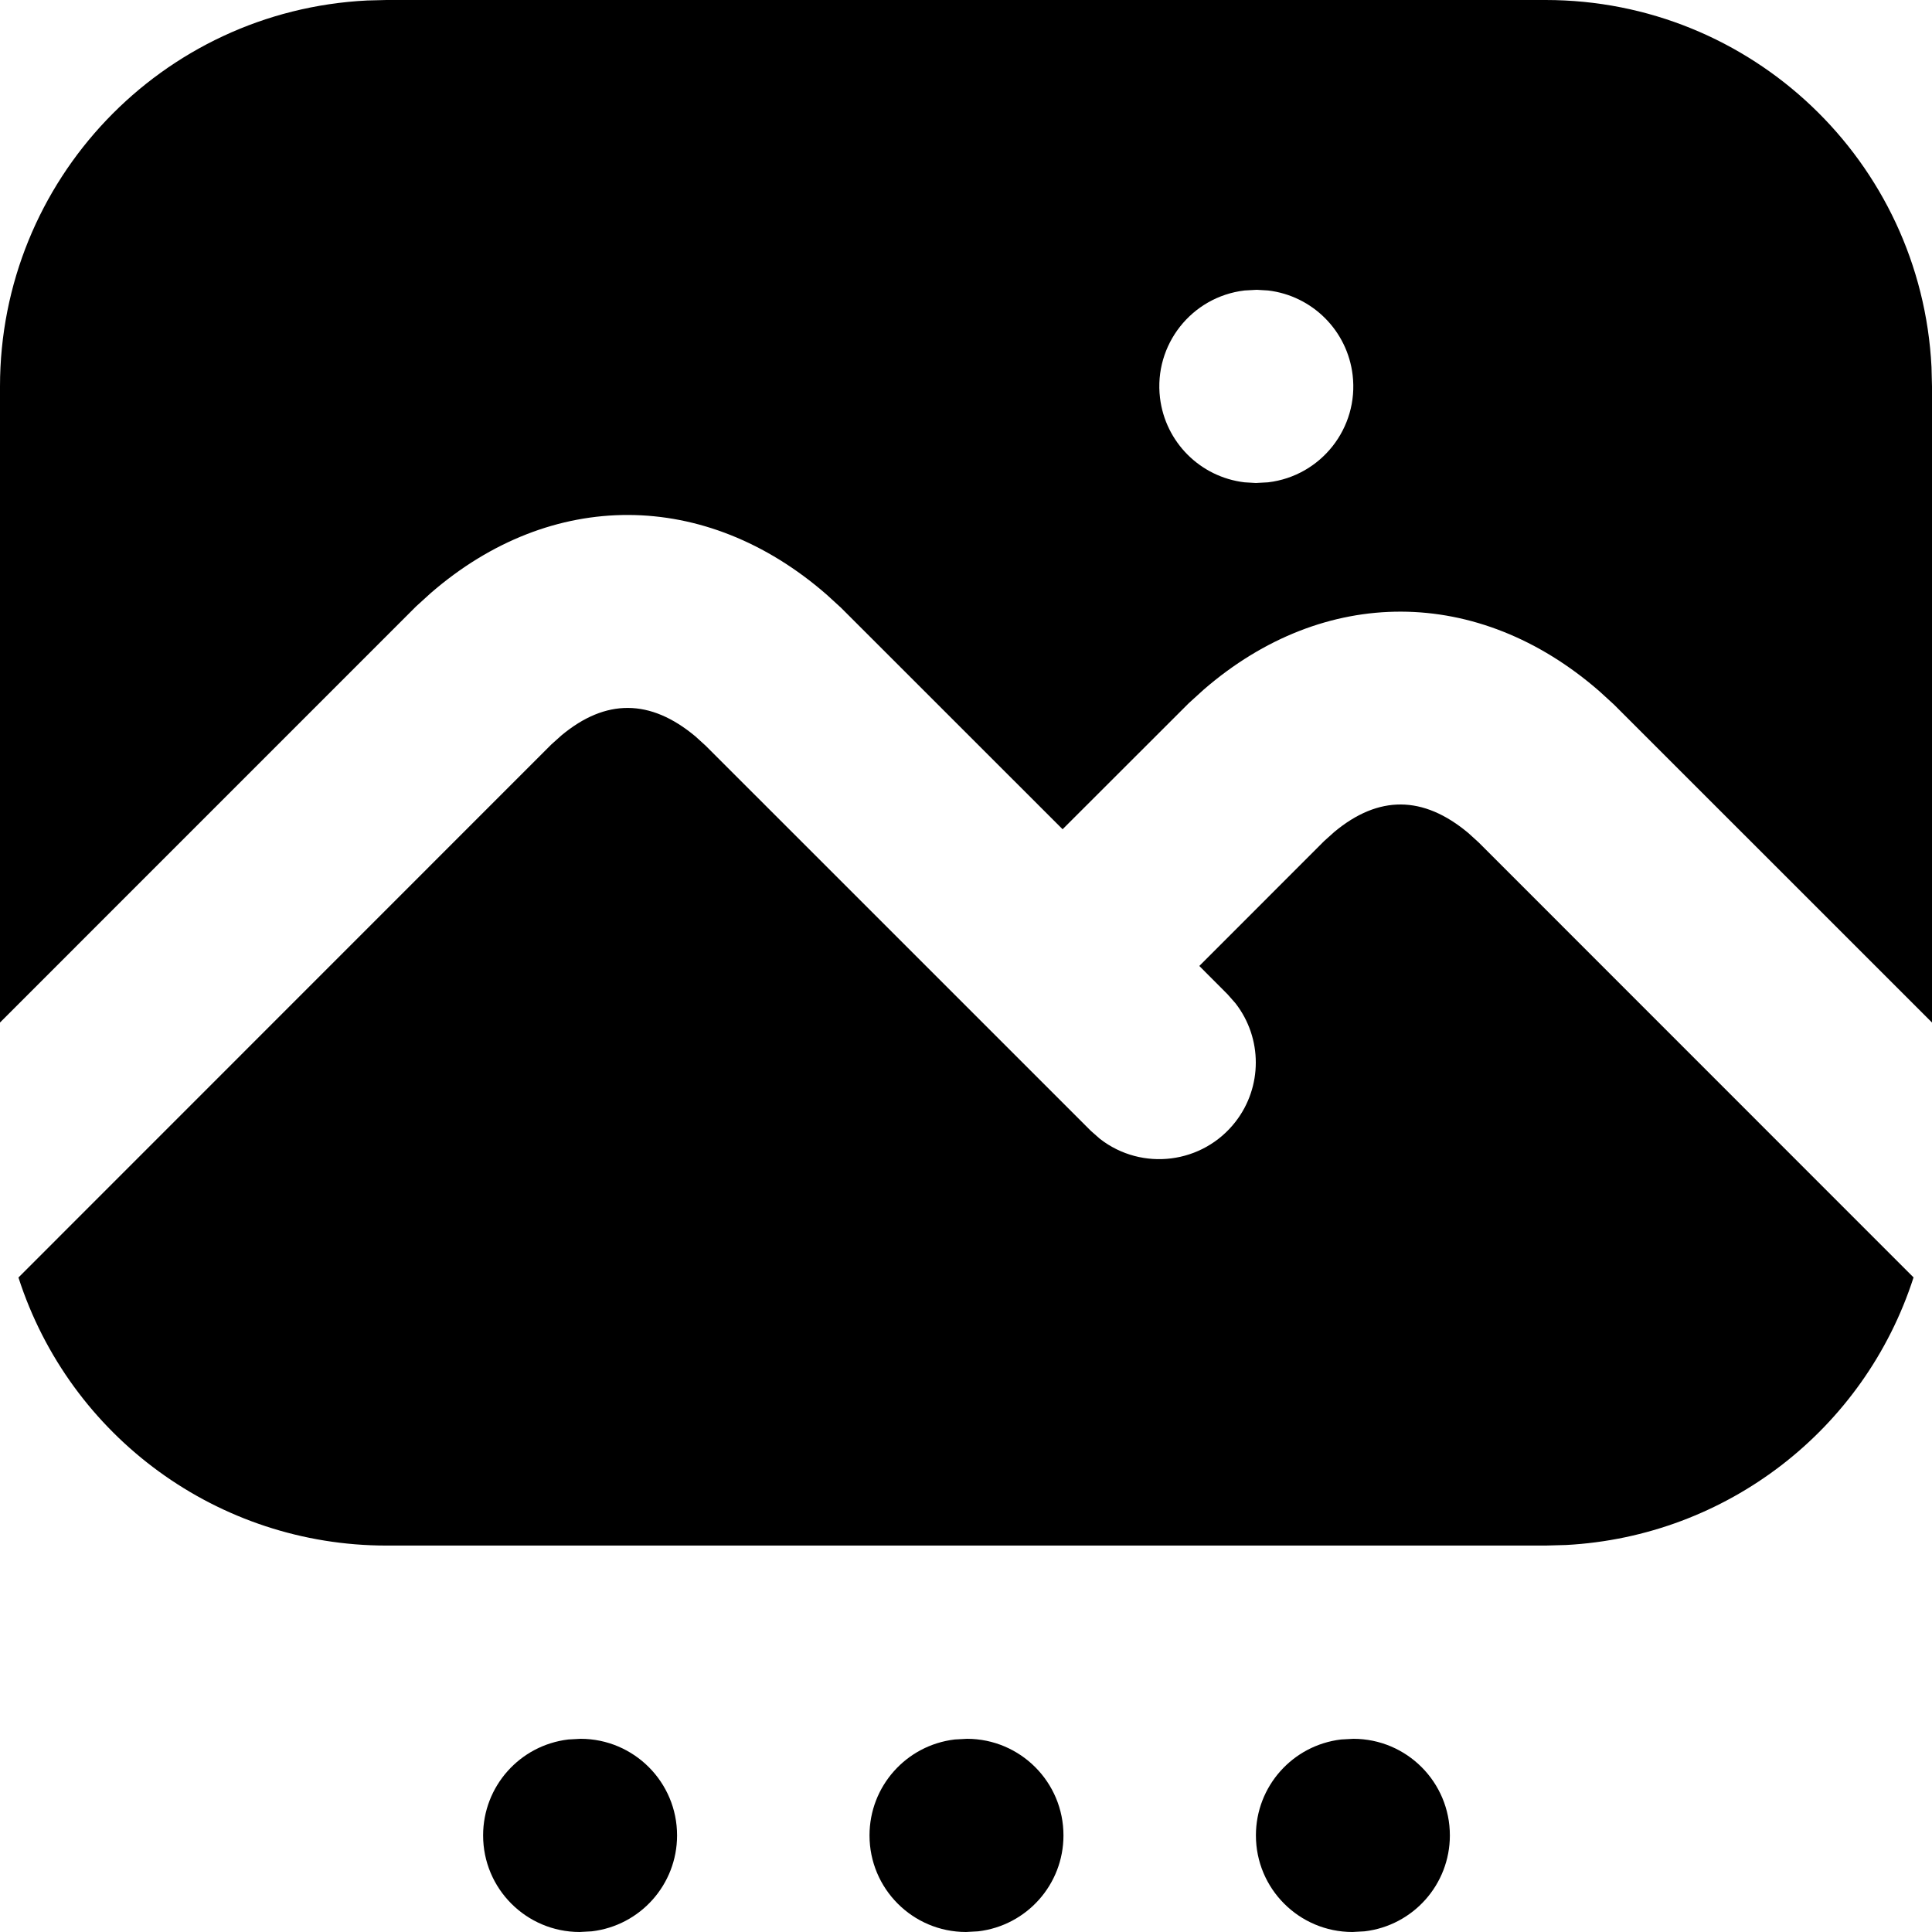
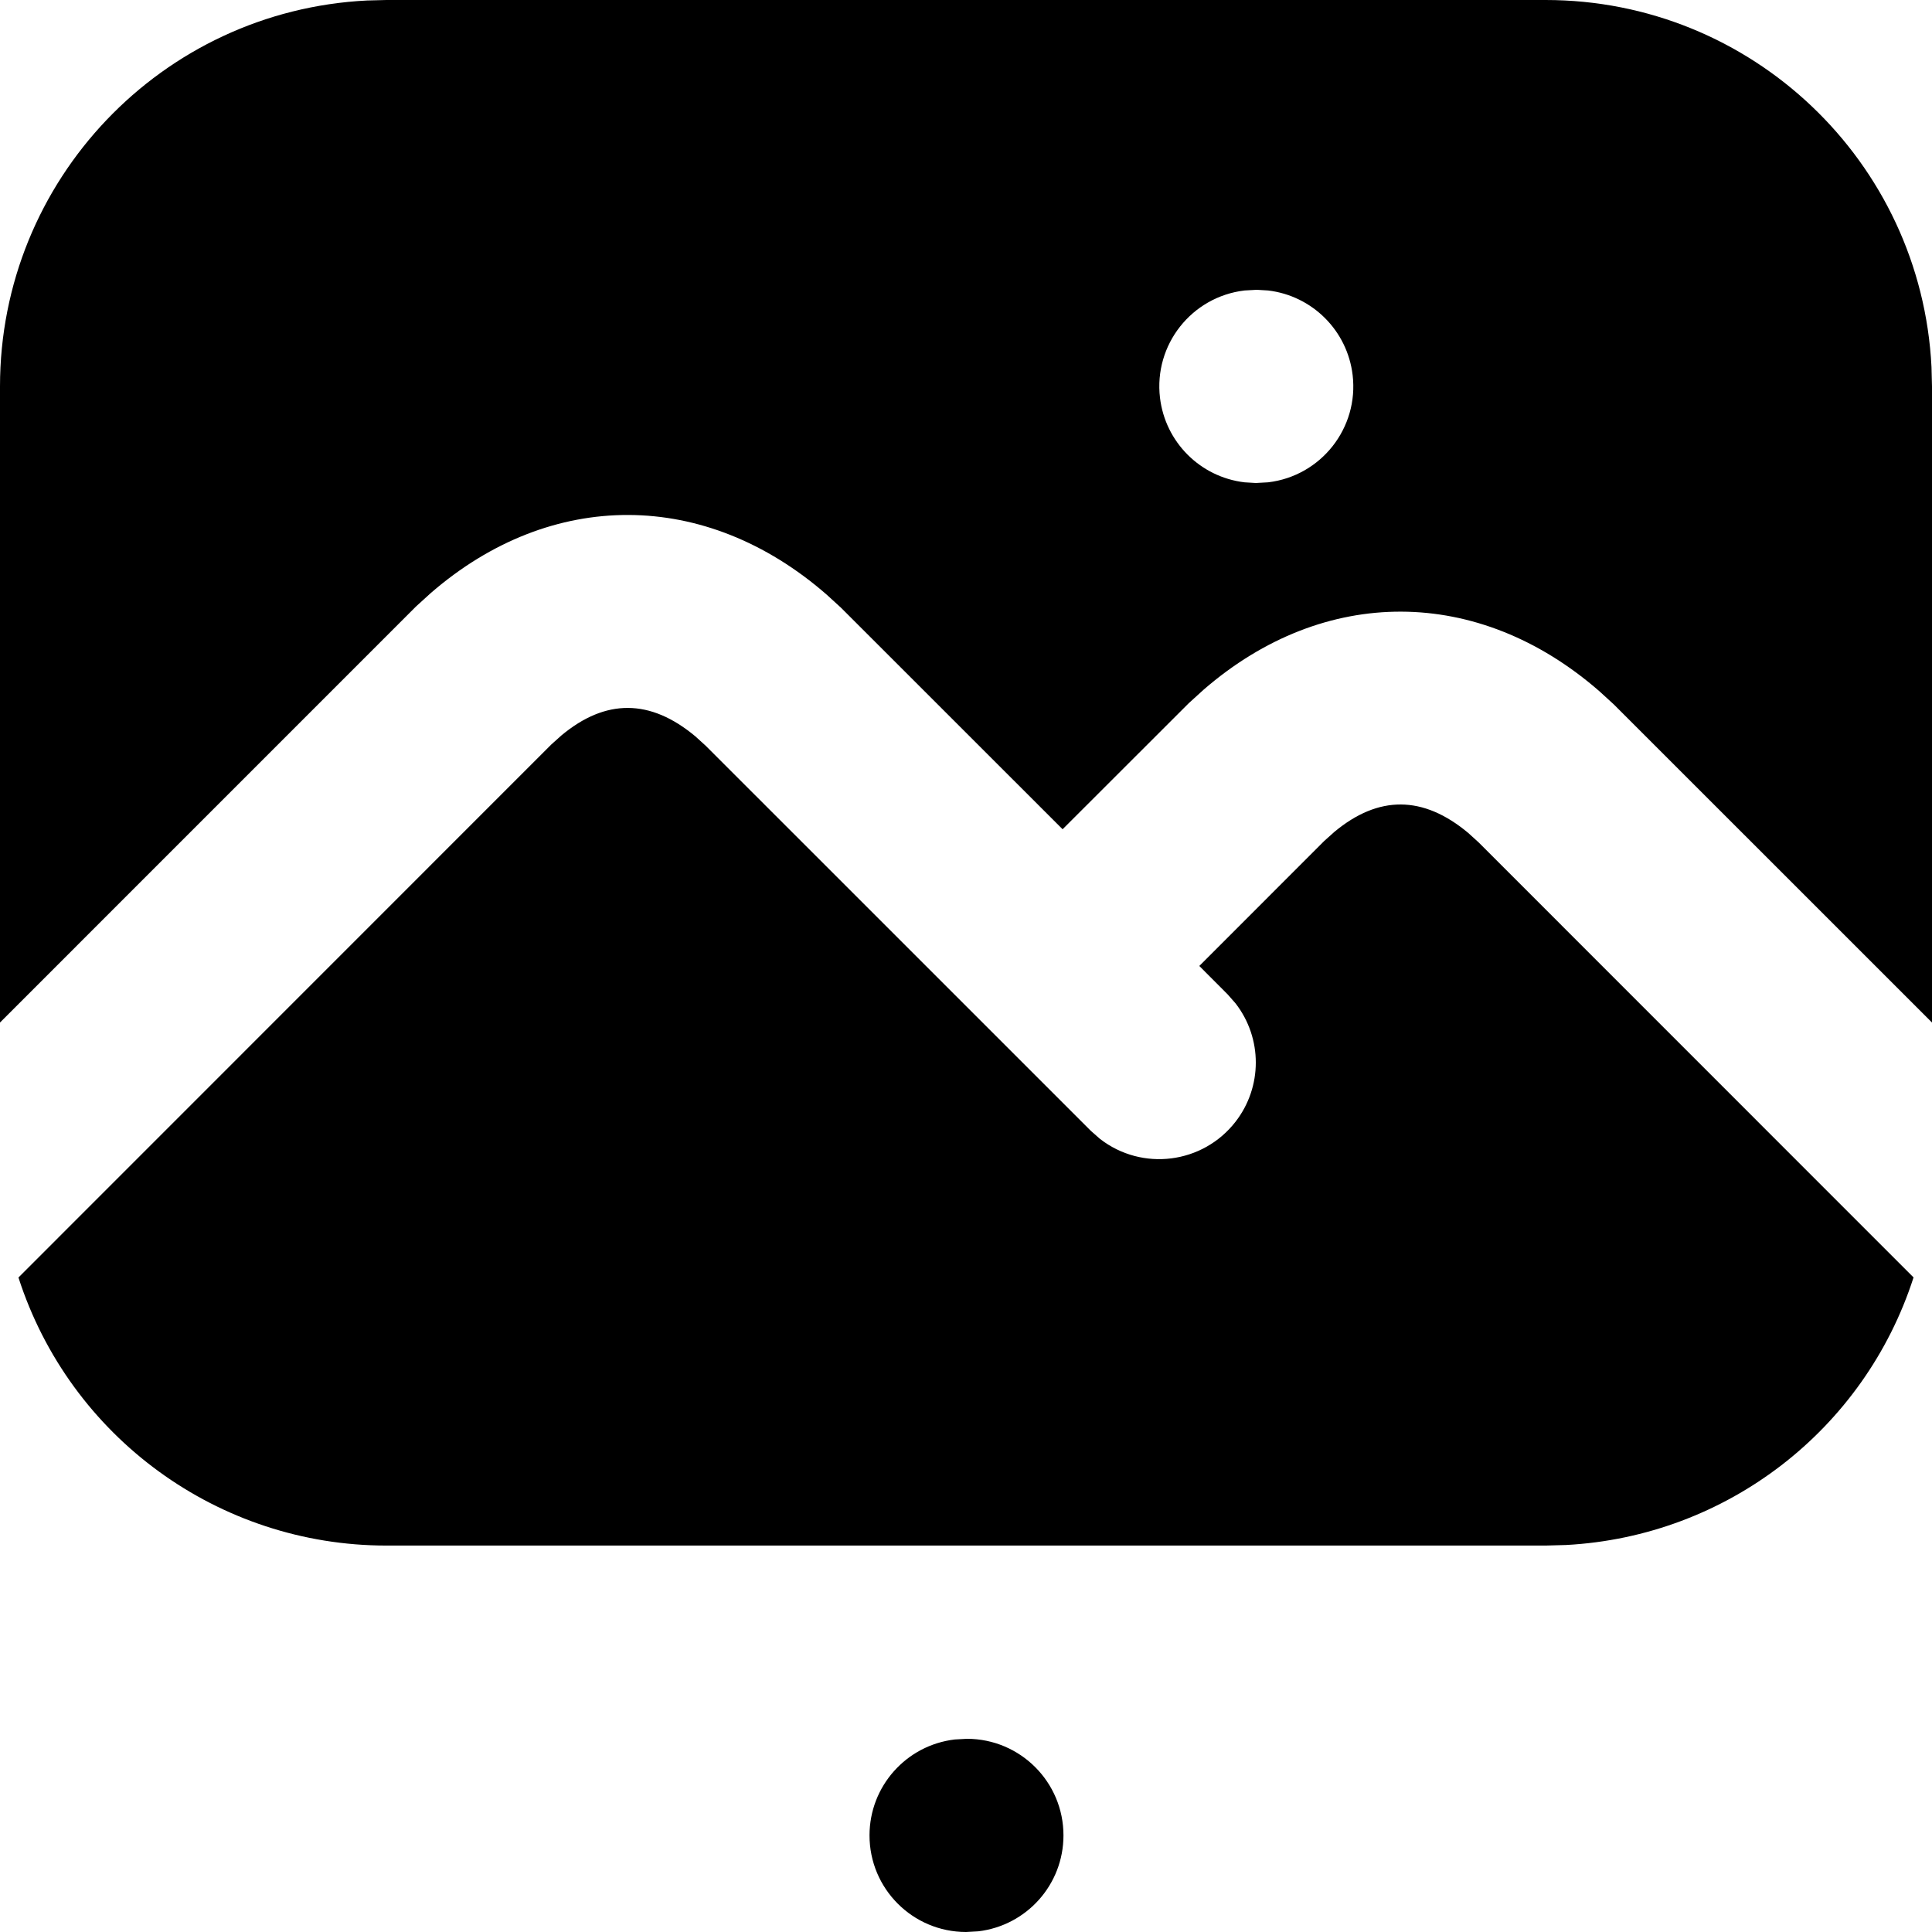
<svg xmlns="http://www.w3.org/2000/svg" version="1.1" id="Layer_1" x="0px" y="0px" viewBox="0 0 512 512" style="enable-background:new 0 0 512 512;" xml:space="preserve">
  <g>
    <path d="M184.29,195.15l2.76,2.51L289.1,299.7l2.41,2.12c11.17,8.66,27.26,6.62,35.92-4.55c7.16-9.23,7.16-22.14,0-31.37   l-2.12-2.41l-7.48-7.5l33.08-33.1l2.71-2.43c11.7-9.73,23.5-9.73,35.48,0.28l2.76,2.51l115.25,115.28   c-13.02,40.43-49.64,68.64-92.06,70.91l-5.45,0.15H102.4c-44.48,0-83.87-28.7-97.51-71.04L146.1,197.3l2.71-2.43   C160.51,185.14,172.31,185.14,184.29,195.15z M409.6,0c54.56,0,99.54,42.78,102.27,97.28l0.13,5.12v168.58l-84.3-84.28l-3.84-3.51   c-32.15-28.03-72.96-28.08-104.86-0.44l-3.94,3.58l-33.46,33.43l-58.7-58.68l-3.84-3.51c-32.15-28.03-72.96-28.08-104.86-0.44   l-3.94,3.58L0,270.98V102.4C0,47.84,42.78,2.86,97.28,0.13L102.4,0L409.6,0z M333.06,76.8l-3.25,0.18   c-14.04,1.67-24.07,14.41-22.4,28.44c1.4,11.74,10.65,21,22.4,22.4l3,0.18l3.25-0.18c14.04-1.67,24.07-14.4,22.4-28.44   c-1.4-11.74-10.65-21-22.4-22.4L333.06,76.8z" />
-     <path d="M153.86,460.8c14.14,0.02,25.59,11.49,25.57,25.63c-0.01,12.96-9.71,23.86-22.58,25.39L153.6,512   c-14.14-0.02-25.59-11.49-25.57-25.63c0.01-12.96,9.71-23.86,22.58-25.39L153.86,460.8z" />
    <path d="M256.26,460.8c14.14,0.02,25.59,11.49,25.57,25.63c-0.01,12.96-9.71,23.86-22.58,25.39L256,512   c-14.14-0.02-25.59-11.49-25.57-25.63c0.01-12.96,9.71-23.86,22.58-25.39L256.26,460.8z" />
-     <path d="M358.66,460.8c14.14,0.02,25.59,11.49,25.57,25.63c-0.01,12.96-9.71,23.86-22.58,25.39L358.4,512   c-14.14-0.02-25.59-11.49-25.57-25.63c0.01-12.96,9.71-23.86,22.58-25.39L358.66,460.8z" />
  </g>
</svg>